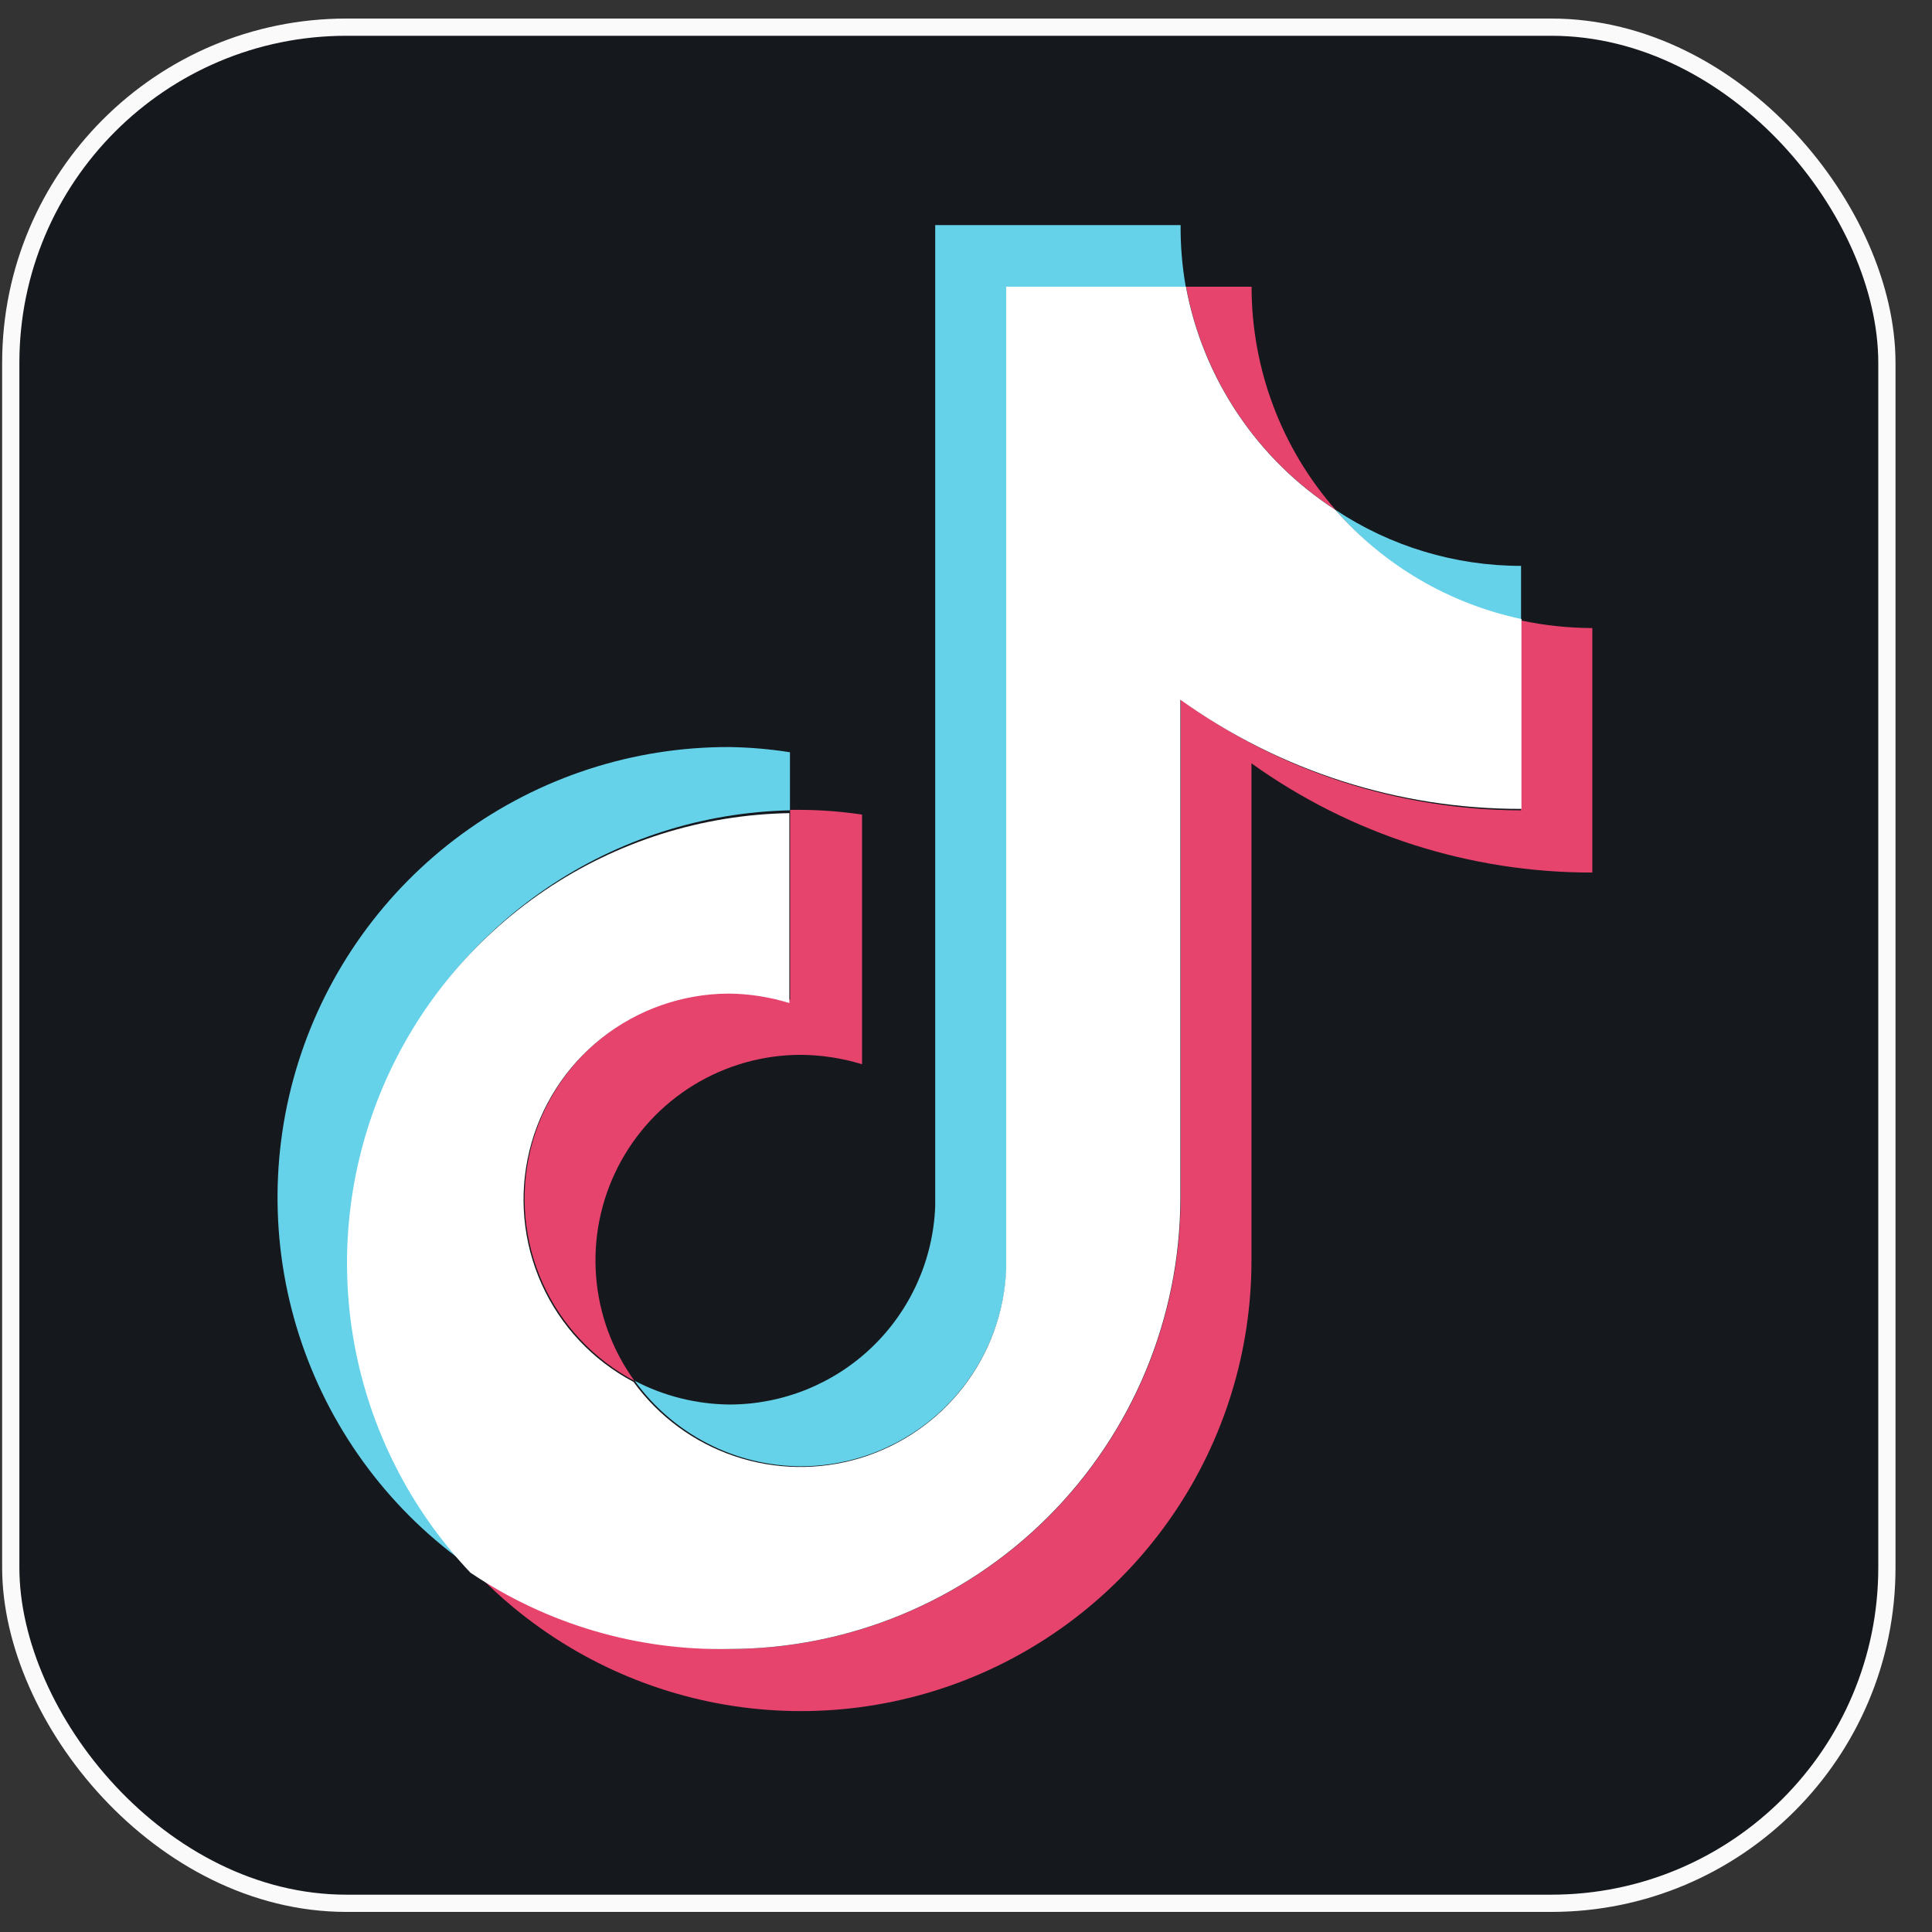
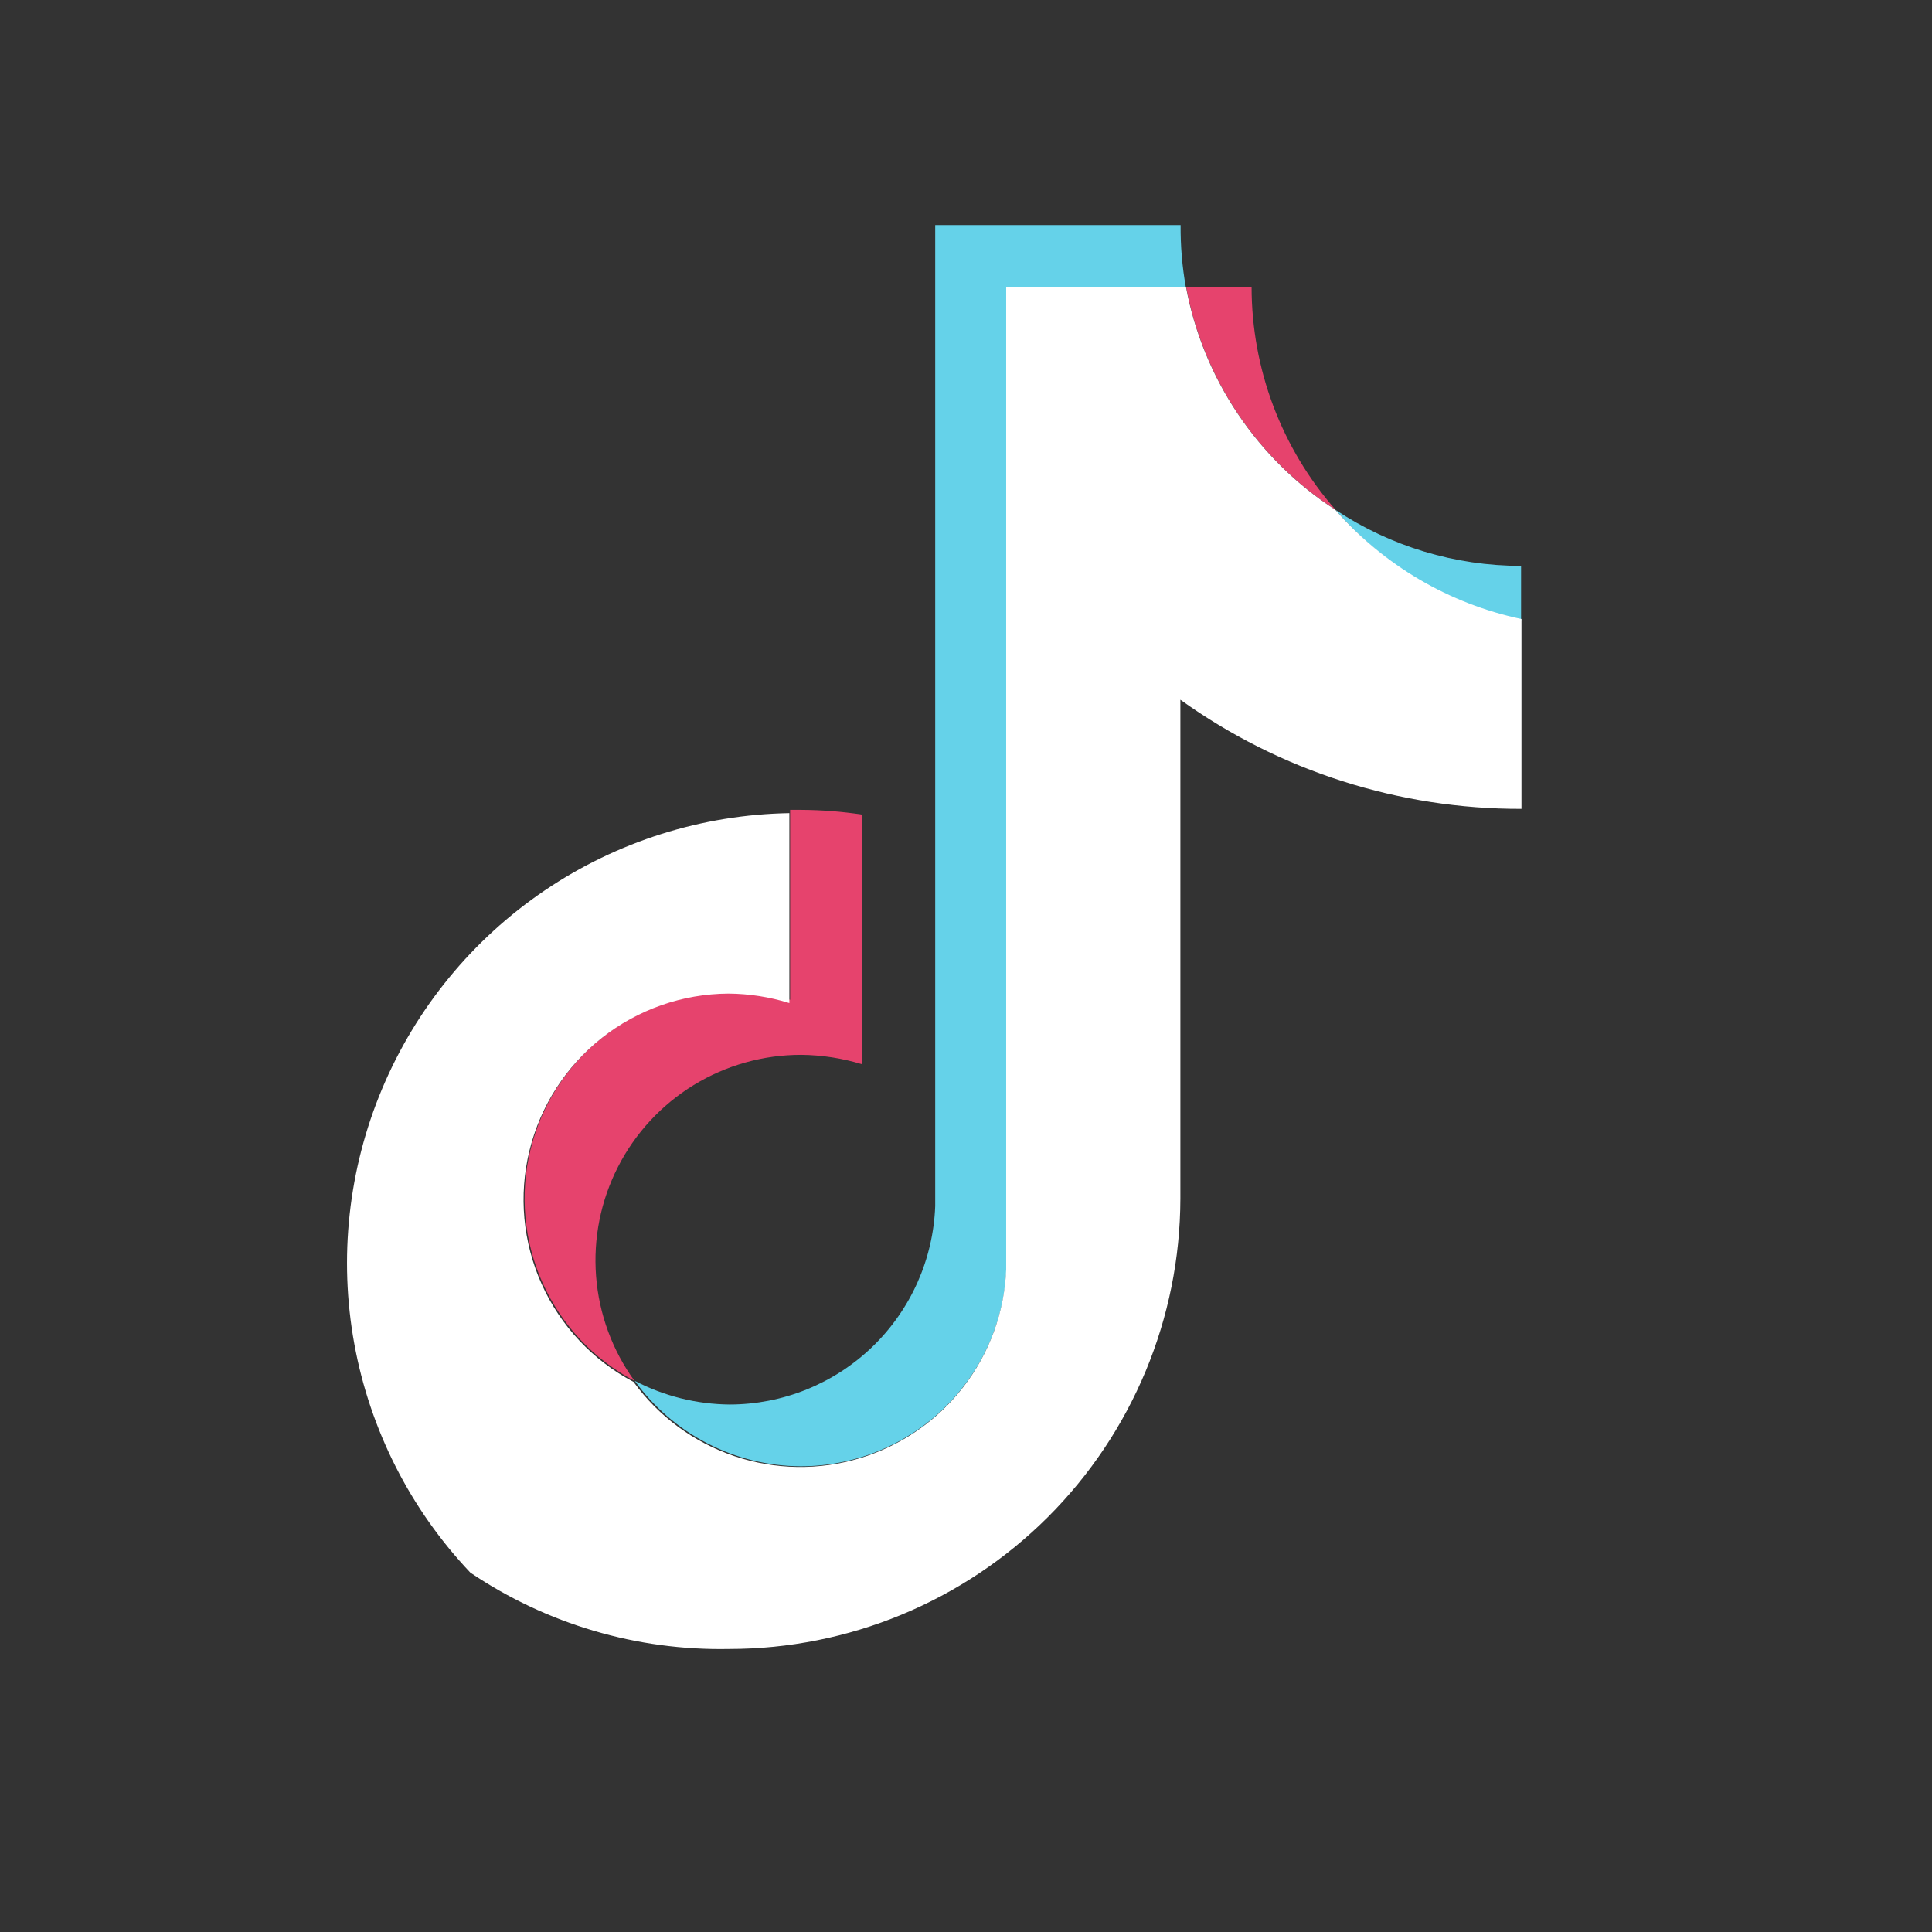
<svg xmlns="http://www.w3.org/2000/svg" width="49" height="49" viewBox="0 0 49 49" fill="none">
  <rect x="0" y="0" width="49" height="49" fill="#333333" stroke="none" />
-   <rect x="0.273" y="0.689" width="47.583" height="47.583" rx="8.513" fill="#15181D" stroke="#FAFAFA" stroke-width="0.437" />
-   <path d="M20.035 20.552V19.079C19.524 18.998 19.008 18.954 18.491 18.947C16.056 18.941 13.683 19.714 11.717 21.152C9.752 22.59 8.298 24.618 7.566 26.941C6.835 29.263 6.865 31.759 7.652 34.063C8.439 36.368 9.941 38.361 11.941 39.751C10.437 38.141 9.432 36.13 9.046 33.961C8.661 31.792 8.911 29.558 9.767 27.528C10.622 25.499 12.047 23.76 13.869 22.522C15.691 21.284 17.833 20.6 20.035 20.552Z" fill="#65D2E9" />
  <path d="M20.312 37.189C21.657 37.187 22.95 36.667 23.921 35.736C24.892 34.805 25.466 33.536 25.525 32.192V7.286H30.076C29.983 6.766 29.939 6.238 29.943 5.709H23.719V30.59C23.669 31.941 23.098 33.219 22.126 34.157C21.154 35.095 19.856 35.62 18.505 35.622C17.667 35.615 16.841 35.409 16.098 35.021C16.58 35.689 17.213 36.233 17.945 36.61C18.677 36.987 19.488 37.185 20.312 37.189Z" fill="#65D2E9" />
  <path d="M38.578 15.736V14.352C36.904 14.352 35.266 13.858 33.871 12.931C35.094 14.353 36.746 15.339 38.578 15.739V15.736Z" fill="#65D2E9" />
  <path d="M33.874 12.931C32.5 11.366 31.743 9.355 31.743 7.272H30.082C30.297 8.423 30.744 9.519 31.395 10.492C32.047 11.465 32.89 12.295 33.873 12.931H33.874Z" fill="#E6436D" />
  <path d="M18.502 25.174C17.337 25.181 16.207 25.577 15.293 26.299C14.378 27.021 13.731 28.027 13.454 29.159C13.178 30.291 13.287 31.483 13.765 32.546C14.243 33.608 15.062 34.48 16.093 35.024C15.529 34.246 15.192 33.326 15.118 32.368C15.044 31.41 15.236 30.45 15.674 29.594C16.111 28.738 16.776 28.02 17.596 27.518C18.416 27.017 19.359 26.752 20.32 26.753C20.844 26.758 21.364 26.839 21.864 26.992V20.66C21.353 20.583 20.837 20.543 20.32 20.54H20.039V25.356C19.538 25.221 19.021 25.16 18.502 25.174Z" fill="#E6436D" />
-   <path d="M38.577 15.736V20.552C35.476 20.545 32.456 19.563 29.945 17.744V30.397C29.938 33.429 28.729 36.335 26.583 38.477C24.436 40.619 21.528 41.822 18.496 41.822C16.151 41.826 13.862 41.103 11.945 39.751C13.508 41.432 15.541 42.603 17.779 43.113C20.017 43.622 22.356 43.445 24.492 42.606C26.628 41.767 28.462 40.303 29.755 38.407C31.048 36.511 31.74 34.269 31.74 31.974V19.36C34.26 21.166 37.284 22.135 40.385 22.13V15.929C39.777 15.927 39.171 15.863 38.577 15.736Z" fill="#E6436D" />
  <path d="M29.937 30.4V17.747C32.459 19.555 35.485 20.523 38.588 20.515V15.7C36.756 15.313 35.1 14.341 33.868 12.931C32.885 12.295 32.042 11.465 31.391 10.492C30.739 9.519 30.292 8.423 30.078 7.272H25.519V32.194C25.475 33.279 25.094 34.323 24.429 35.181C23.764 36.039 22.848 36.669 21.809 36.983C20.77 37.296 19.659 37.279 18.63 36.932C17.601 36.585 16.706 35.927 16.068 35.048C15.037 34.505 14.218 33.633 13.739 32.57C13.261 31.508 13.151 30.316 13.428 29.184C13.705 28.052 14.352 27.045 15.266 26.323C16.181 25.601 17.311 25.206 18.476 25.2C19 25.204 19.52 25.285 20.02 25.44V20.623C17.806 20.661 15.65 21.342 13.816 22.583C11.982 23.825 10.549 25.573 9.691 27.615C8.834 29.657 8.589 31.904 8.986 34.083C9.384 36.262 10.406 38.278 11.93 39.886C13.864 41.191 16.155 41.867 18.489 41.822C21.52 41.822 24.428 40.619 26.575 38.478C28.721 36.337 29.93 33.431 29.937 30.4Z" fill="white" />
</svg>